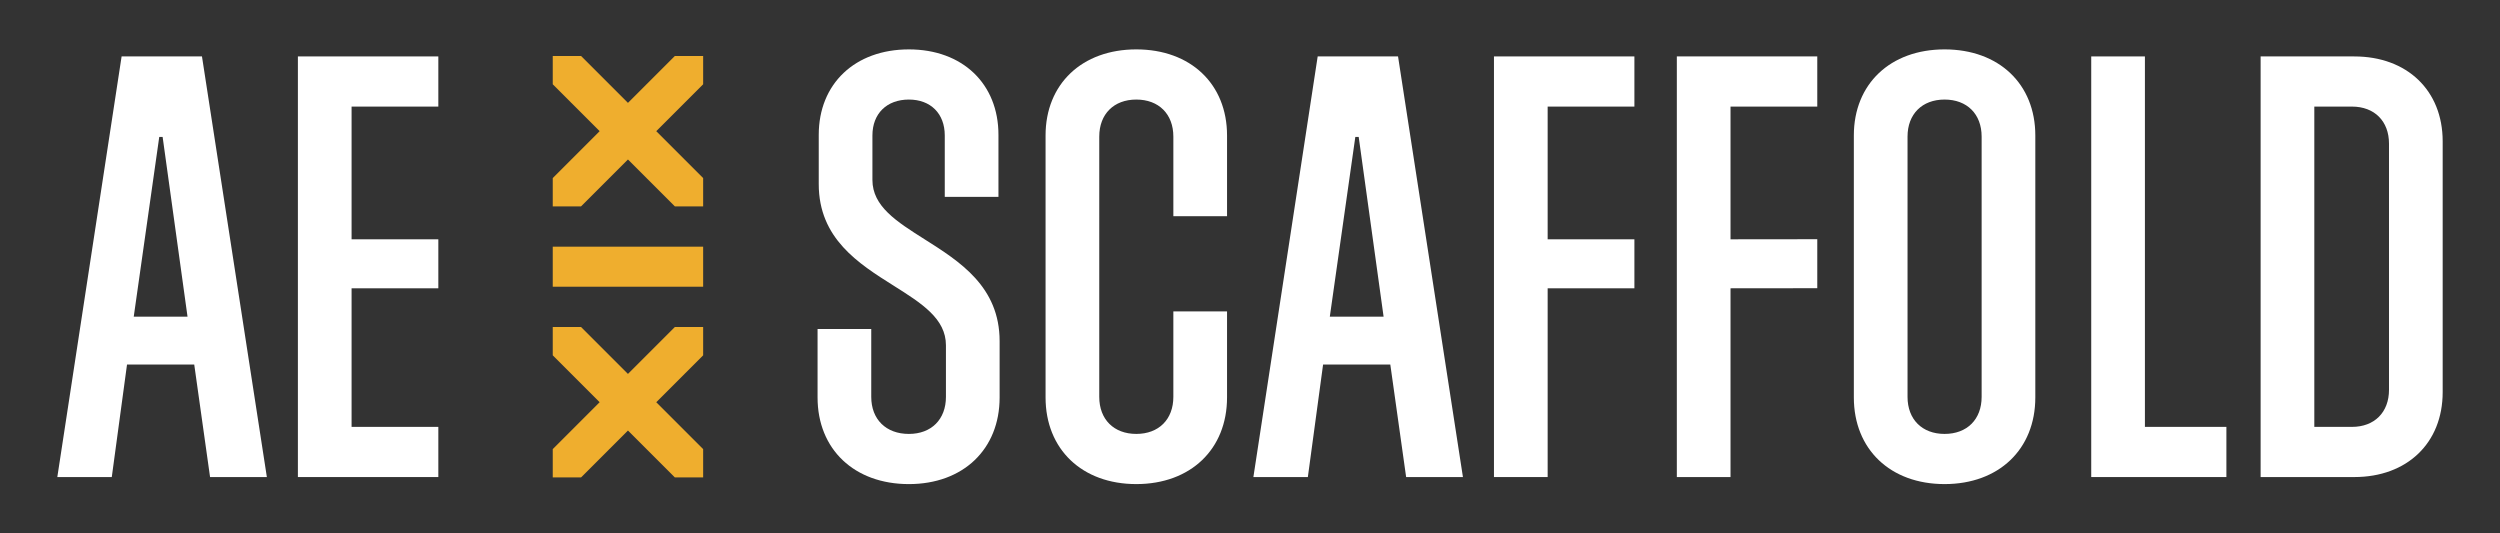
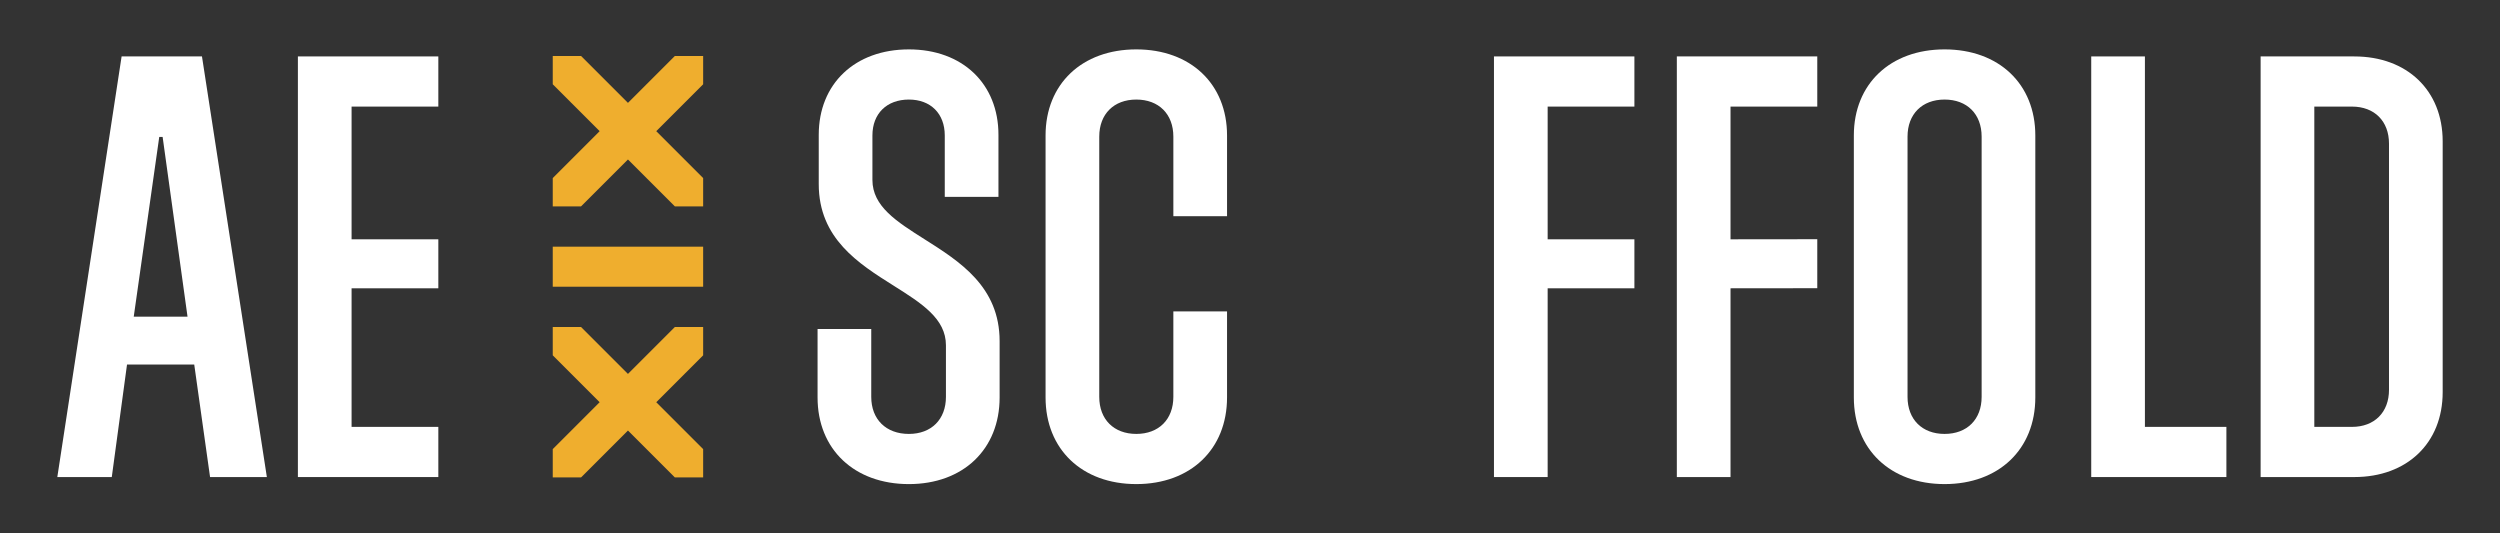
<svg xmlns="http://www.w3.org/2000/svg" id="Layer_1" data-name="Layer 1" version="1.1" viewBox="0 0 575.307 122.765">
  <rect x="0" y="0" width="575.307" height="122.765" fill="#333333" stroke="none" />
  <defs>
    <style>
      .cls-1 {
        fill: #fff;
      }

      .cls-1, .cls-2 {
        stroke-width: 0px;
      }

      .cls-2 {
        fill: #efae2e;
      }
    </style>
  </defs>
  <g>
    <polygon class="cls-1" points="68.552 109.78 100.87 109.78 100.87 98.235 80.906 98.235 80.906 66.345 100.87 66.345 100.87 55.07 80.906 55.07 80.906 24.529 100.87 24.529 100.87 12.985 68.552 12.985 68.552 109.78" />
    <path class="cls-1" d="M46.478,12.985h-18.492l-14.796,96.796h12.534l3.507-25.899h15.468l3.642,25.899h13.071L46.478,12.985ZM30.776,72.876l5.872-41.371h.776l5.731,41.371h-12.379Z" />
  </g>
  <g>
    <path class="cls-1" d="M212.769,55.063c-6.441-4.069-12.005-7.583-12.005-13.644v-10.252c0-5.016,3.293-8.257,8.391-8.257,5.016,0,8.257,3.241,8.257,8.257v14.136h12.355v-14.271c0-11.763-8.283-19.666-20.611-19.666-12.408,0-20.744,7.903-20.744,19.666v11.331c0,12.52,9.147,18.282,17.219,23.366,6.467,4.074,12.052,7.592,12.052,13.729v11.871c0,5.179-3.346,8.526-8.526,8.526-5.261,0-8.661-3.346-8.661-8.526v-15.619h-12.354v15.754c0,11.924,8.445,19.936,21.014,19.936,12.49,0,20.881-8.012,20.881-19.936v-12.95c0-12.544-9.174-18.338-17.267-23.451h-.001Z" />
    <path class="cls-1" d="M261.489,11.366c-12.489,0-20.88,7.958-20.88,19.801v60.296c0,11.924,8.391,19.936,20.88,19.936s20.881-8.012,20.881-19.936v-19.801h-12.355v19.666c0,5.179-3.346,8.526-8.526,8.526s-8.525-3.346-8.525-8.526V31.437c0-5.179,3.346-8.526,8.525-8.526s8.526,3.347,8.526,8.526v18.317h12.355v-18.587c0-11.843-8.391-19.801-20.881-19.801Z" />
    <polygon class="cls-1" points="343.795 109.78 356.149 109.78 356.149 66.345 376.112 66.345 376.112 55.07 356.149 55.07 356.149 24.529 376.112 24.529 376.112 12.985 343.795 12.985 343.795 109.78" />
    <polygon class="cls-1" points="385.878 109.78 398.232 109.78 398.232 66.345 418.196 66.323 418.196 55.048 398.232 55.07 398.232 24.529 418.196 24.529 418.196 12.985 385.878 12.985 385.878 109.78" />
    <path class="cls-1" d="M447.492,11.366c-12.489,0-20.88,7.958-20.88,19.801v60.296c0,11.924,8.391,19.936,20.88,19.936s20.881-8.012,20.881-19.936V31.167c0-11.843-8.391-19.801-20.881-19.801ZM438.967,31.437c0-5.179,3.346-8.526,8.525-8.526s8.526,3.347,8.526,8.526v59.891c0,5.179-3.346,8.526-8.526,8.526s-8.525-3.346-8.525-8.526V31.437Z" />
    <polygon class="cls-1" points="493.594 12.985 481.241 12.985 481.241 109.78 512.344 109.78 512.344 98.235 493.594 98.235 493.594 12.985" />
    <path class="cls-1" d="M541.776,12.985h-21.554v96.796h21.554c12.166,0,20.34-7.849,20.34-19.531v-57.733c0-11.682-8.174-19.531-20.34-19.531h0ZM549.763,33.055v56.654c0,5.179-3.346,8.526-8.526,8.526h-8.661V24.529h8.661c5.18,0,8.526,3.346,8.526,8.526Z" />
-     <path class="cls-1" d="M321.721,12.985h-18.492l-14.796,96.796h12.534l3.507-25.899h15.468l3.642,25.899h13.071s-14.934-96.796-14.934-96.796ZM306.019,72.876l5.872-41.371h.776l5.731,41.371h-12.379Z" />
  </g>
  <polygon class="cls-2" points="161.81 40.976 151.02 30.186 161.81 19.396 161.81 12.881 155.296 12.881 144.505 23.671 133.715 12.881 127.2 12.881 127.2 19.396 137.99 30.186 127.2 40.976 127.2 47.491 133.715 47.491 144.505 36.701 155.295 47.491 161.81 47.491 161.81 40.976" />
  <polygon class="cls-2" points="161.81 103.35 151.02 92.56 161.81 81.77 161.81 75.255 155.296 75.255 144.505 86.045 133.715 75.255 127.2 75.255 127.2 81.77 137.99 92.56 127.2 103.35 127.2 109.865 133.715 109.865 144.505 99.075 155.295 109.865 161.81 109.865 161.81 103.35" />
  <rect class="cls-2" x="127.2" y="56.766" width="34.61" height="9.213" />
</svg>